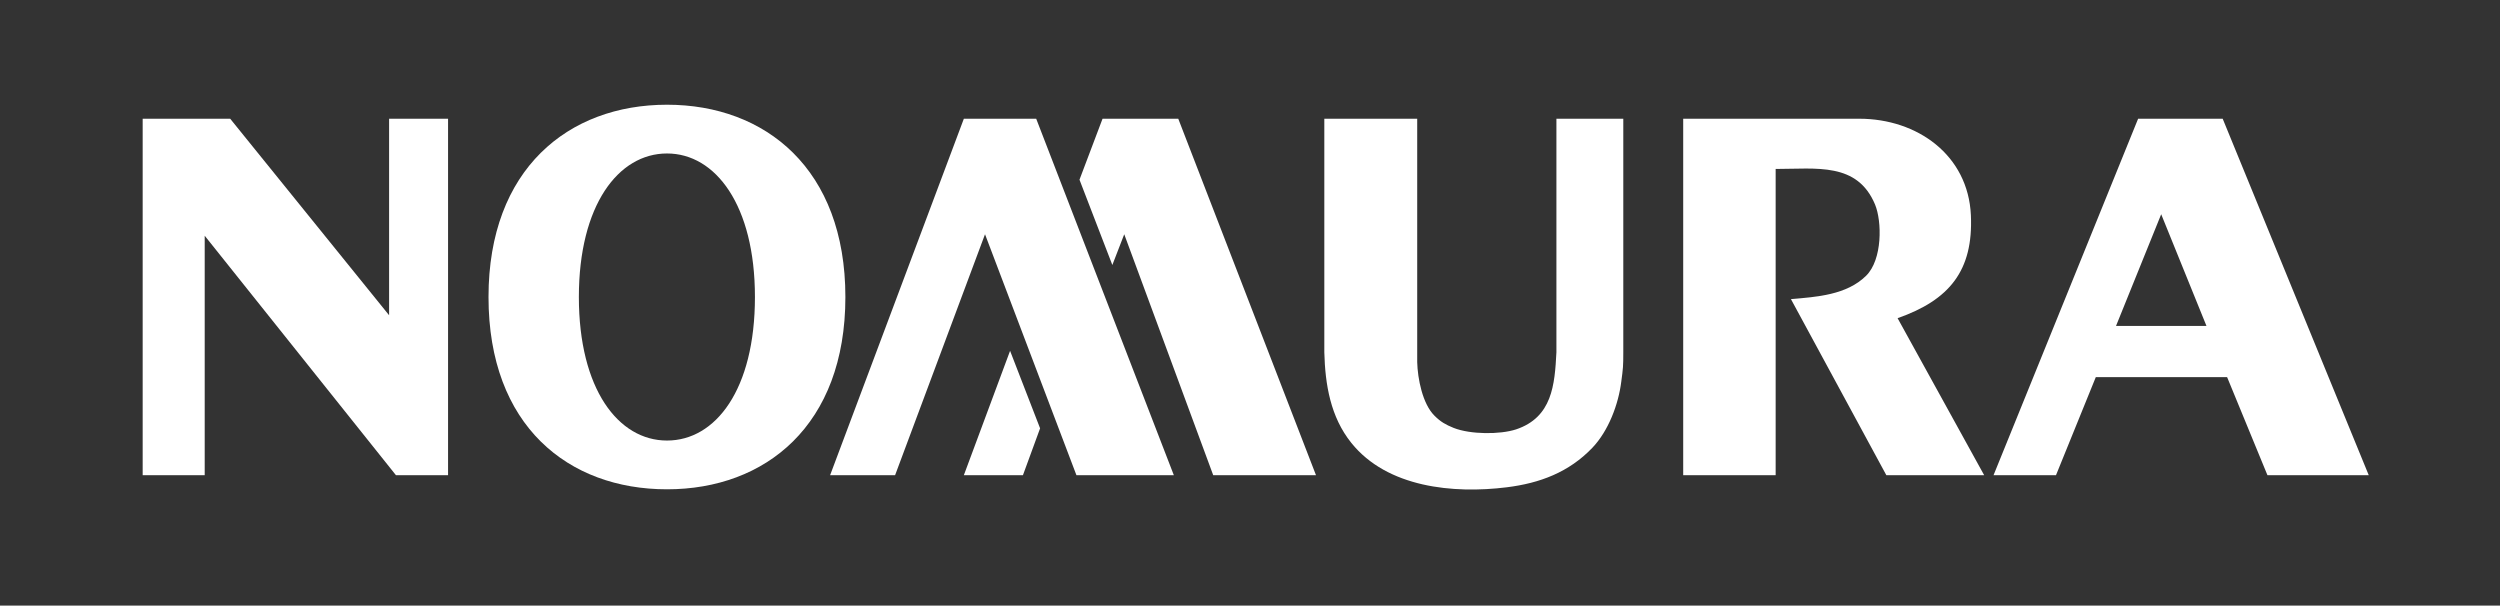
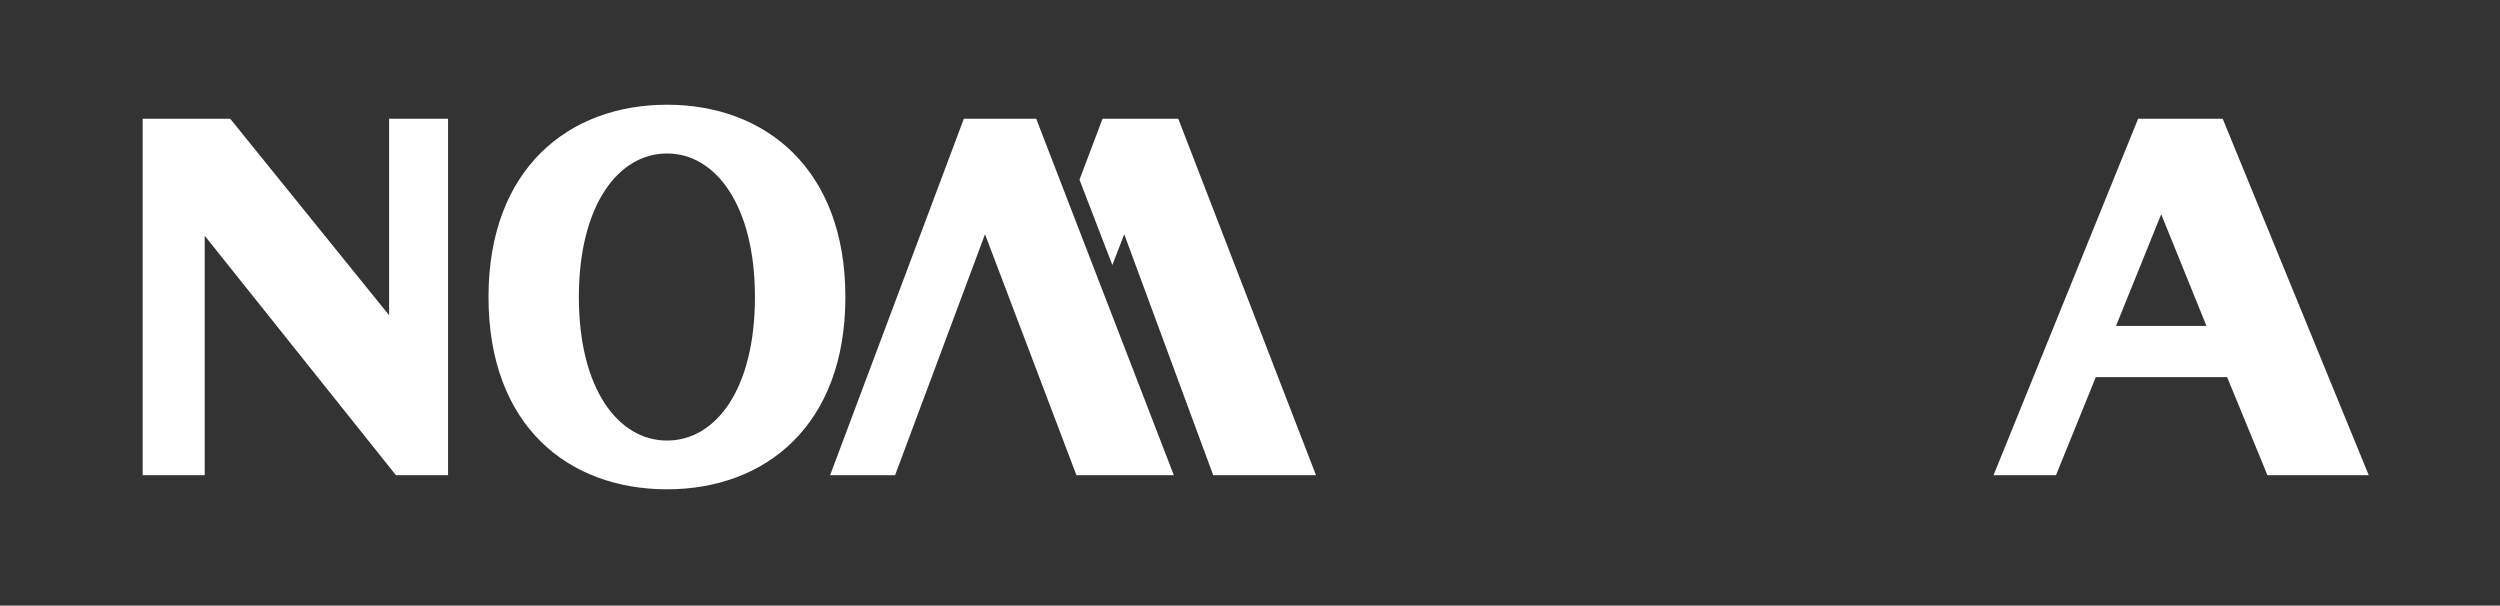
<svg xmlns="http://www.w3.org/2000/svg" width="161" height="39" viewBox="0 0 161 39" fill="none">
  <rect x="0" y="0" width="161" height="39" fill="#333333" stroke="none" />
  <g clip-path="url(#clip0_9759_39463)">
    <path d="M31.46 19.128C31.46 10.881 36.607 6.744 42.955 6.744C49.296 6.744 54.443 10.881 54.443 19.128C54.443 27.395 49.296 31.511 42.955 31.511C36.607 31.511 31.46 27.435 31.46 19.128ZM42.955 28.371C46.081 28.371 48.618 25.096 48.618 19.128C48.618 13.214 46.081 9.884 42.955 9.884C39.822 9.884 37.279 13.214 37.279 19.128C37.279 25.062 39.822 28.371 42.955 28.371Z" fill="white" />
    <path d="M9.188 7.646V30.602H13.183V15.181L25.498 30.602H28.855V7.646H25.058V20.301L14.824 7.646H9.188Z" fill="white" />
    <path d="M137.695 7.646L128.384 30.602H132.406L134.969 24.288H143.426L146.023 30.602H152.547L143.141 7.646H137.695ZM136.271 20.992L139.181 13.797L142.097 20.992H136.271Z" fill="white" />
-     <path d="M100.233 22.688C100.125 24.79 99.962 26.872 97.636 27.652C96.598 27.991 94.693 27.984 93.614 27.557C93.099 27.347 92.78 27.171 92.38 26.77C91.607 26.004 91.295 24.377 91.268 23.319V7.646H85.286V22.688C85.341 24.763 85.68 26.852 87.029 28.527C89.342 31.402 93.594 31.809 97.032 31.382C99.168 31.118 101.04 30.412 102.546 28.839C103.583 27.754 104.228 26.045 104.411 24.573C104.526 23.719 104.54 23.576 104.54 22.688V7.646H100.233L100.233 22.688Z" fill="white" />
-     <path d="M114.352 10.881C116.99 10.881 119.608 10.433 120.754 13.173C121.202 14.258 121.236 16.713 120.178 17.758C118.923 18.999 116.997 19.121 115.336 19.263L121.48 30.602H127.78L122.205 20.491C125.528 19.324 127.088 17.446 126.925 13.858C126.749 9.986 123.474 7.646 119.737 7.646H108.398V30.602H114.352V10.881Z" fill="white" />
    <path d="M75.595 30.602L66.731 7.646H62.072L53.459 30.602H57.644L63.435 15.086L69.322 30.602H75.595Z" fill="white" />
    <path d="M75.88 7.646H71.004L69.519 11.573L71.635 17.066L72.401 15.086L78.131 30.602H84.75L75.88 7.646Z" fill="white" />
-     <path d="M65.049 22.593L62.072 30.602H65.877L66.982 27.584L65.049 22.593Z" fill="white" />
  </g>
  <defs>
    <clipPath id="clip0_9759_39463">
      <rect width="144.661" height="26.084" fill="white" transform="translate(8.537 6.093)" />
    </clipPath>
  </defs>
</svg>